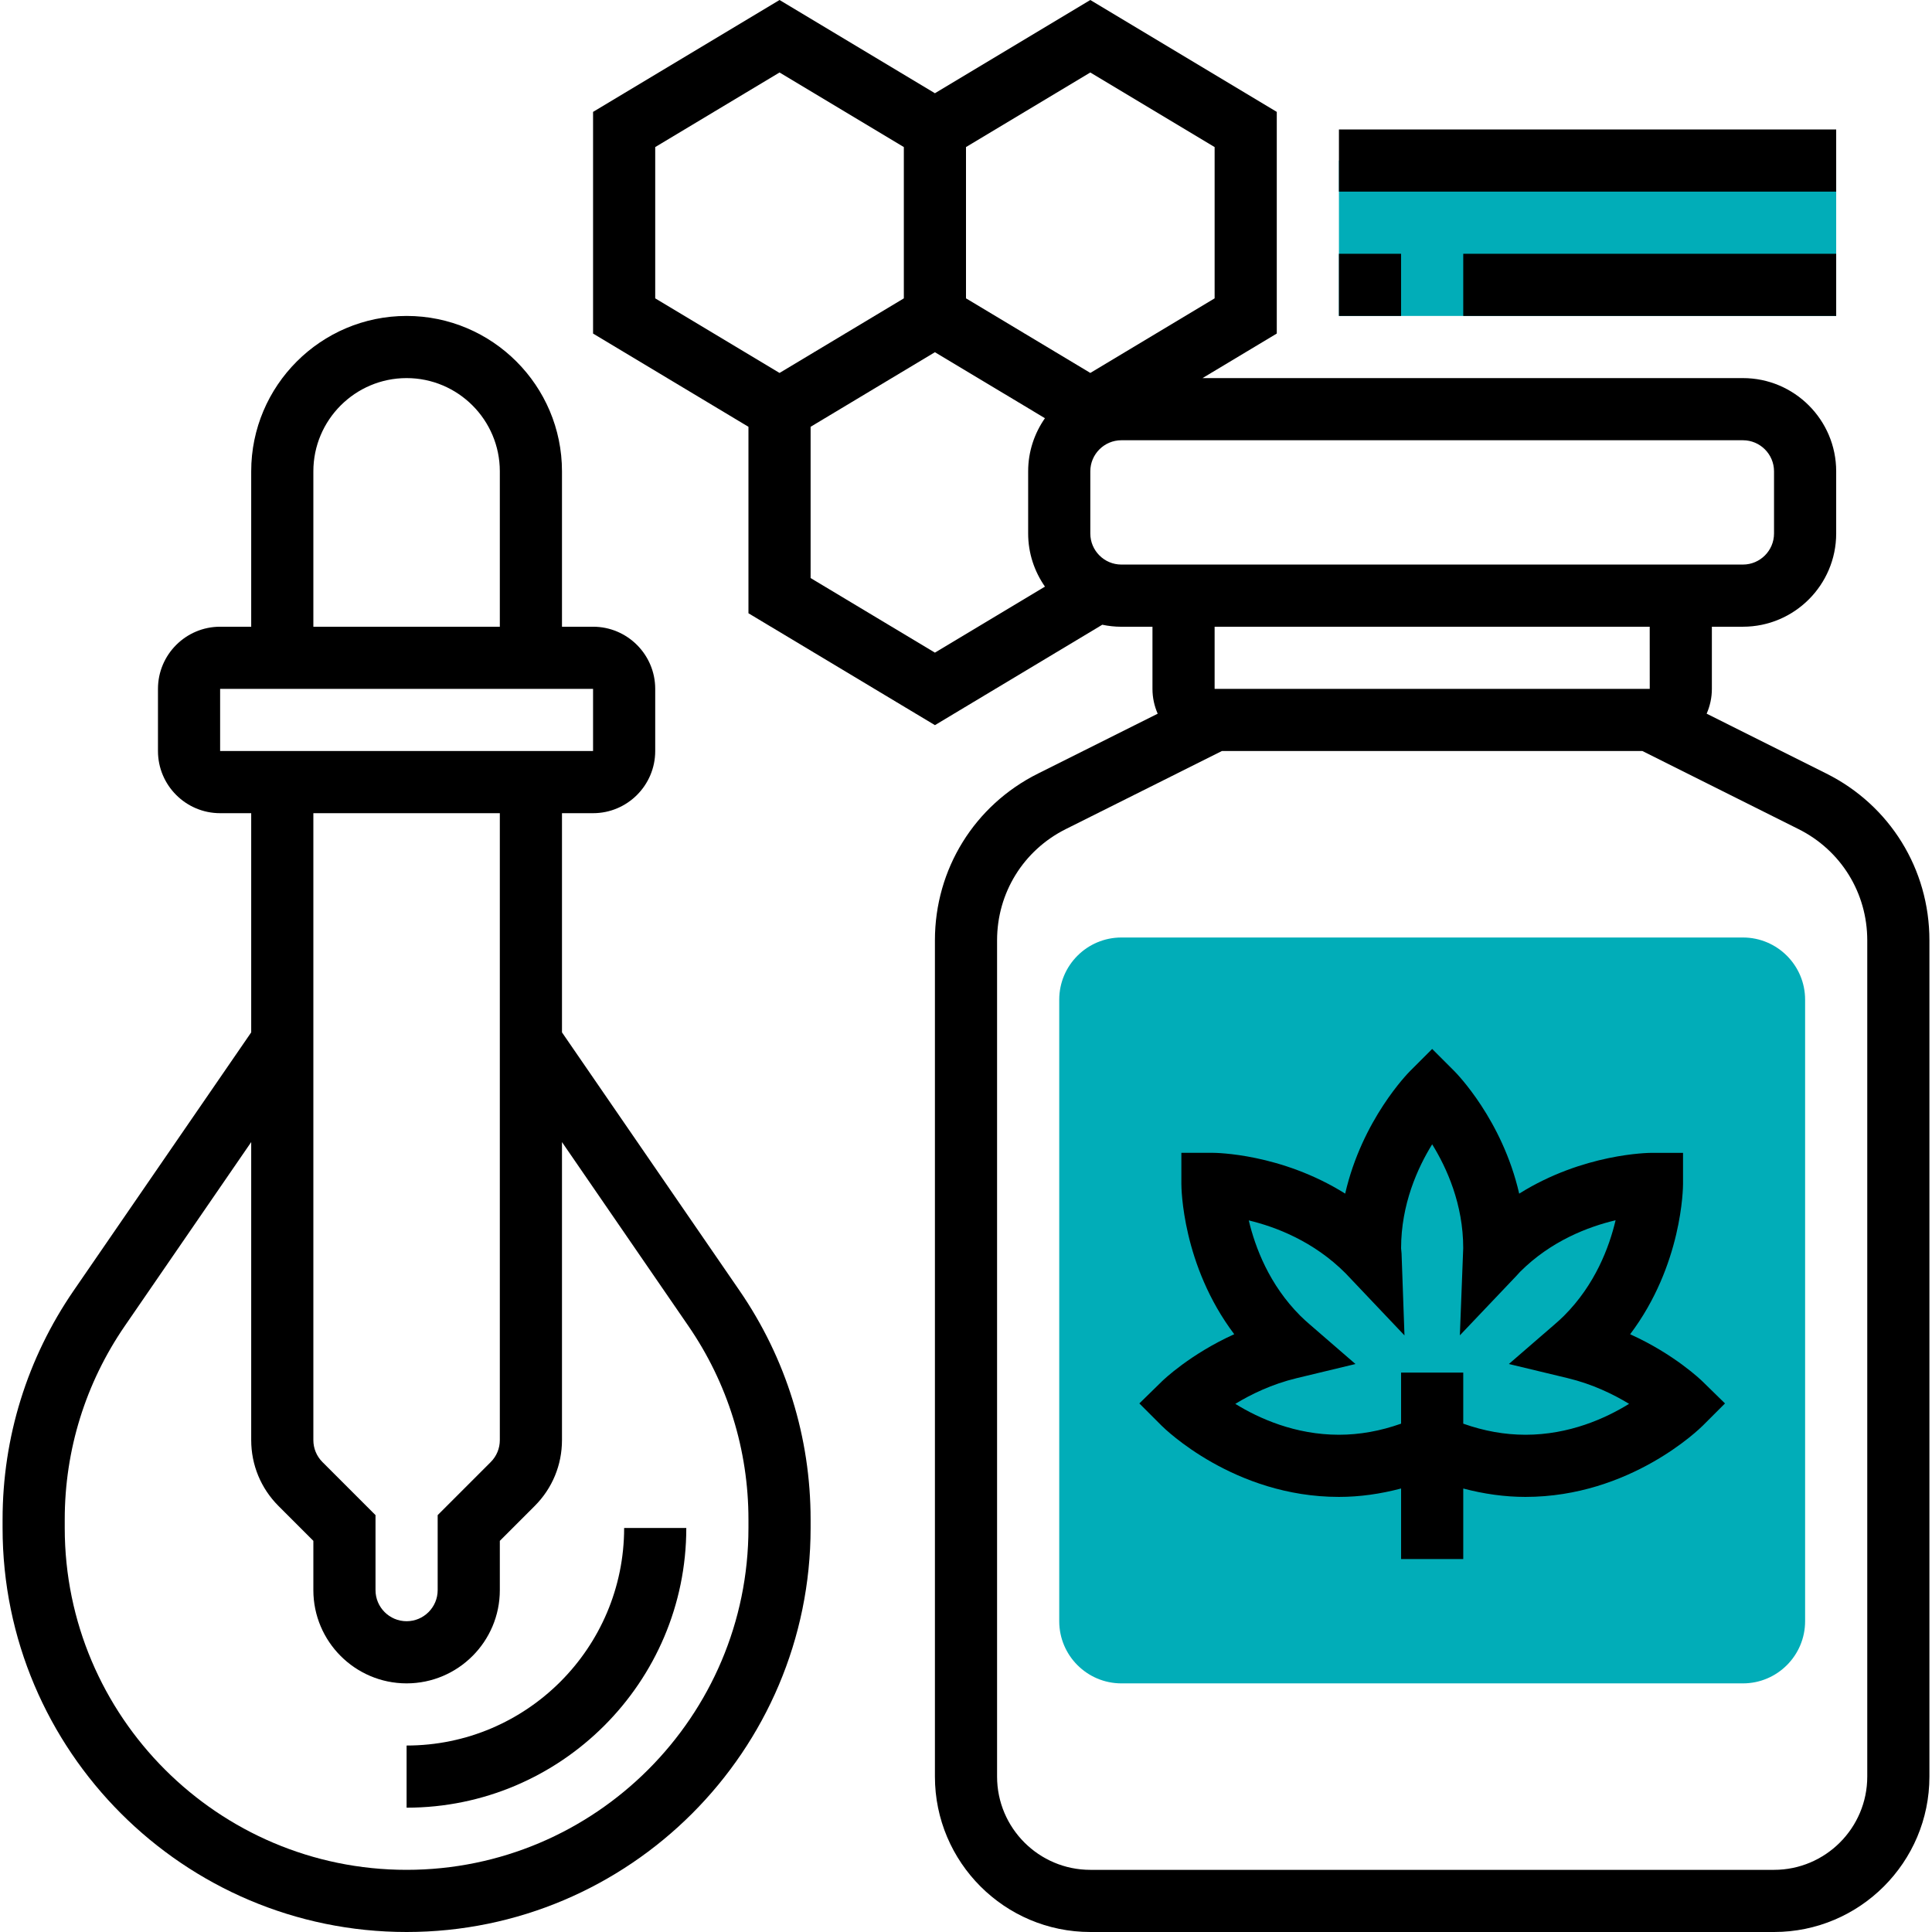
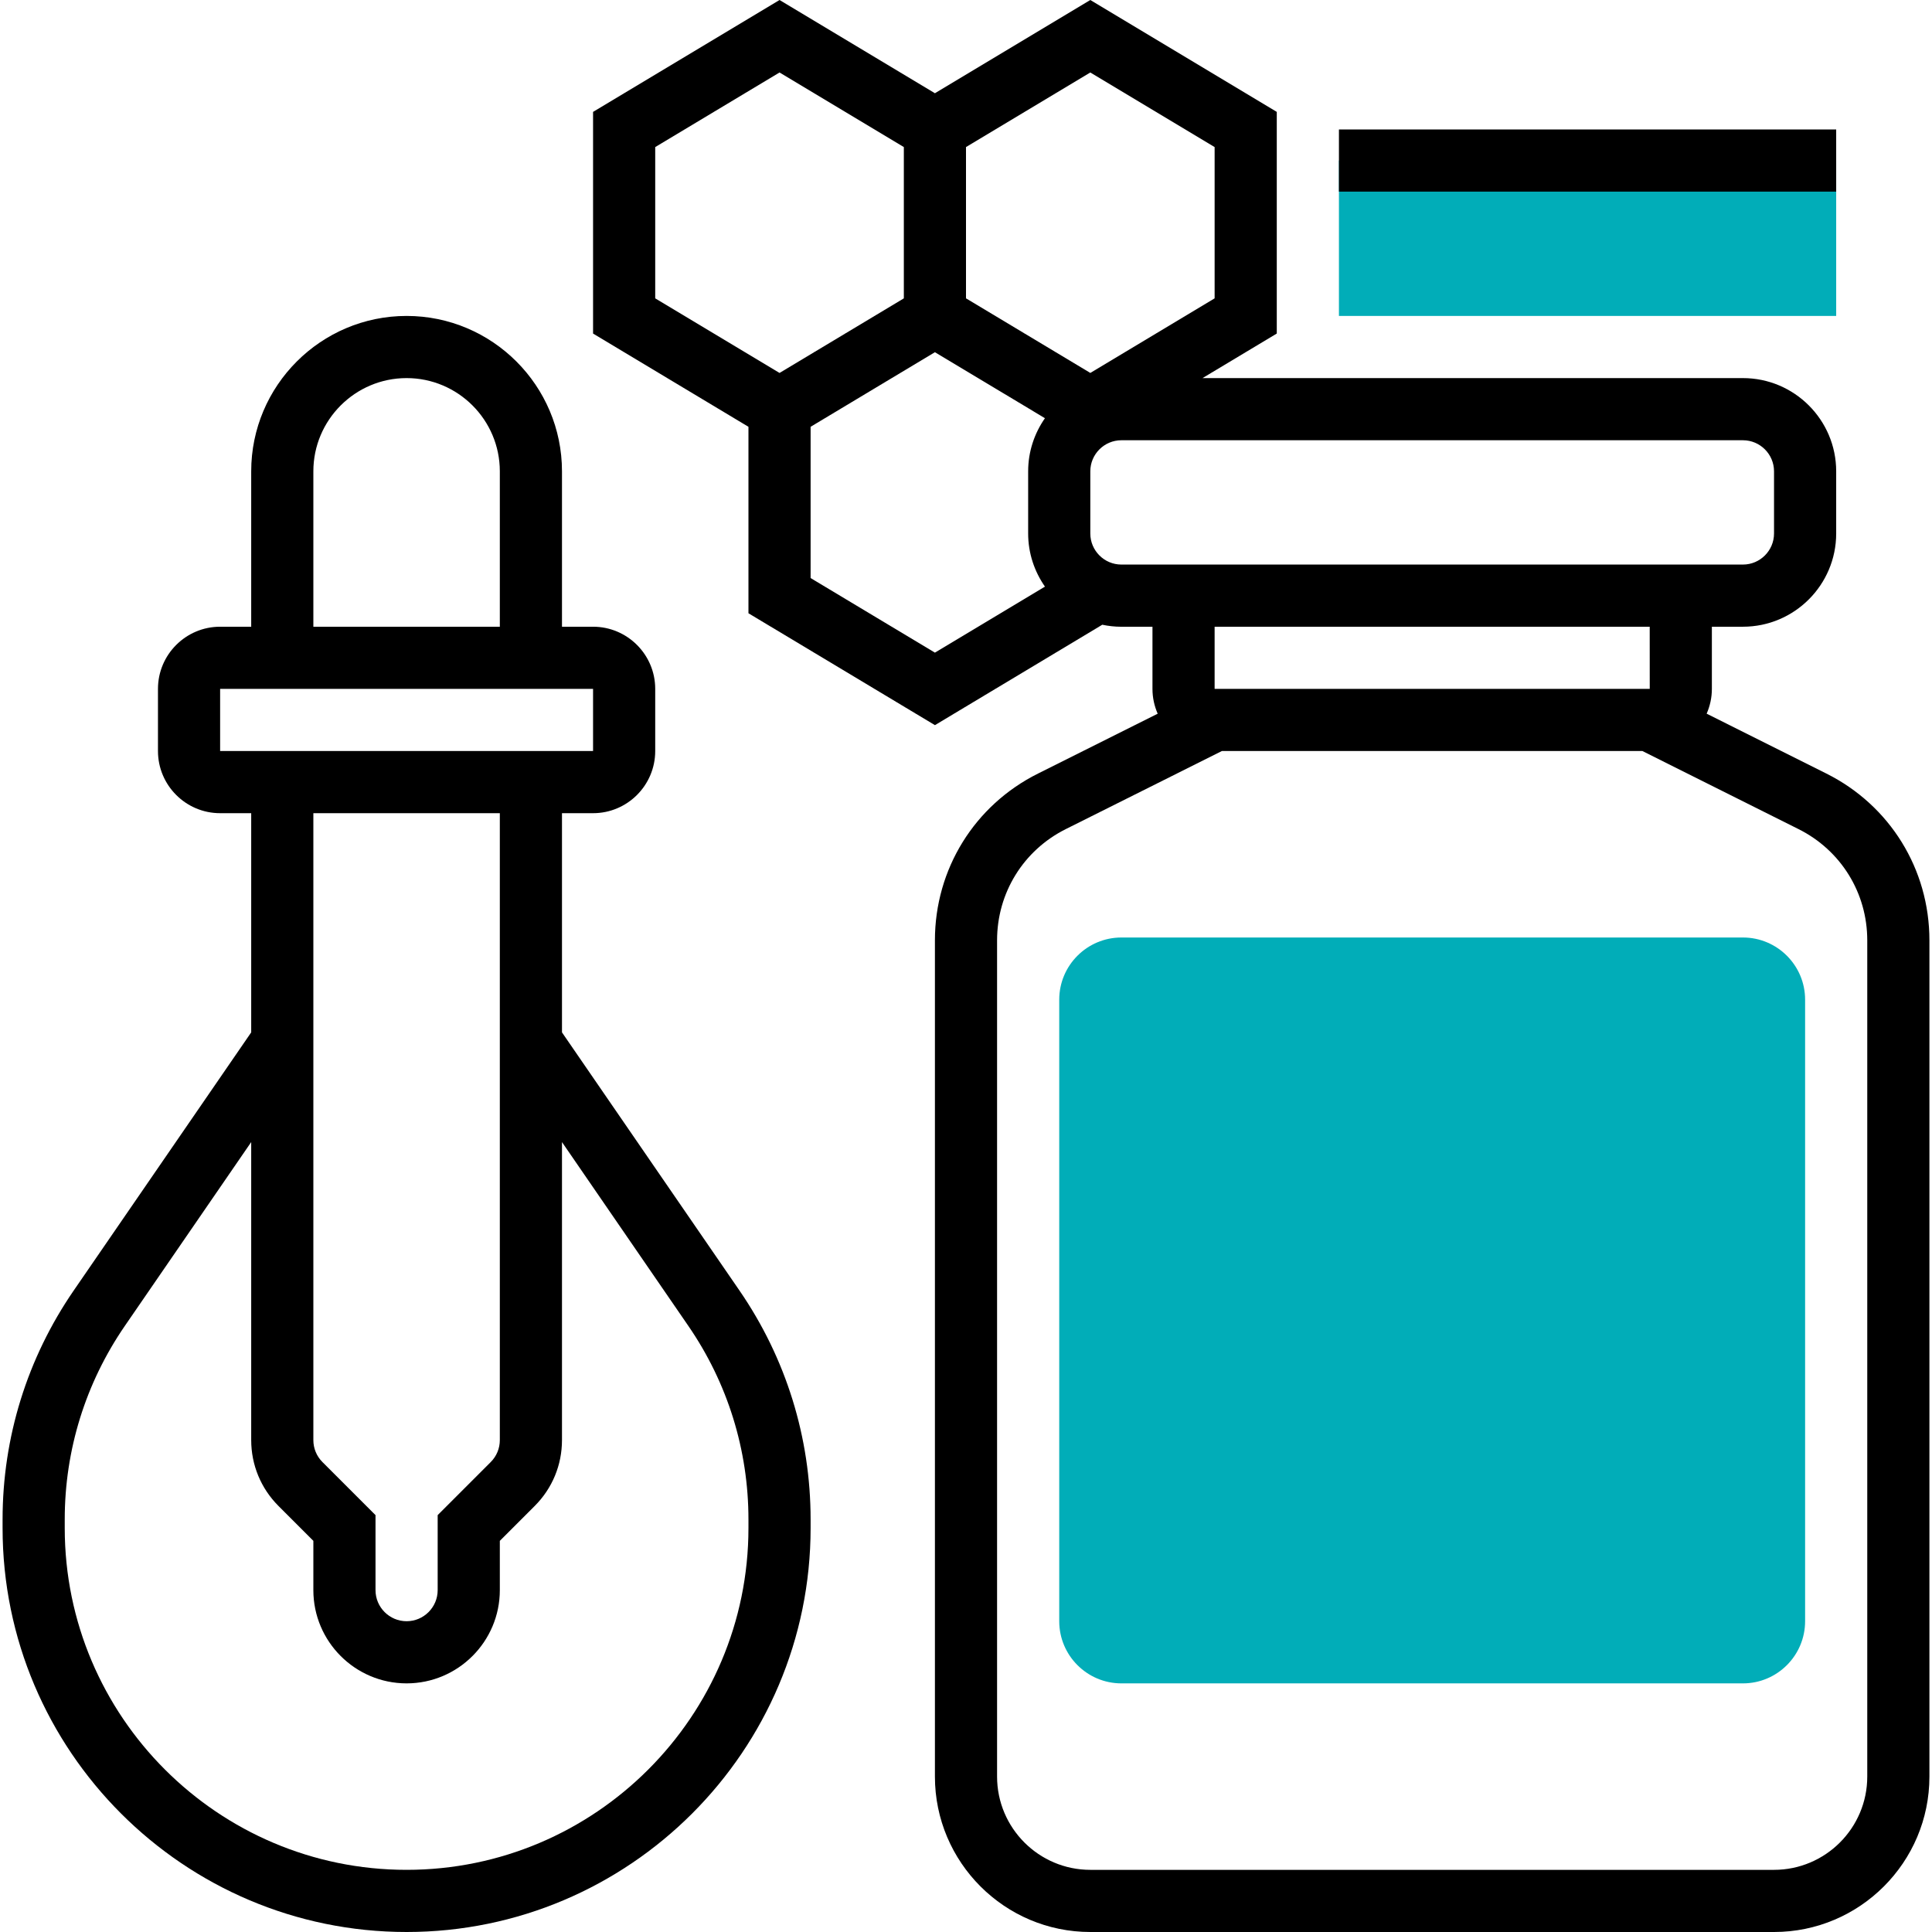
<svg xmlns="http://www.w3.org/2000/svg" width="512" height="512" x="0" y="0" viewBox="0 0 62 62.166" style="enable-background:new 0 0 512 512" xml:space="preserve" class="">
  <g>
    <g>
      <g>
        <g>
-           <path d="m56 54.166h-20c-1.103 0-2-.897-2-2v-20c0-1.103.897-2 2-2h20c1.103 0 2 .897 2 2v20c0 1.103-.897 2-2 2z" fill="#01adb8" data-original="#f0bc5e" style="" />
+           <path d="m56 54.166h-20c-1.103 0-2-.897-2-2v-20c0-1.103.897-2 2-2h20c1.103 0 2 .897 2 2v20c0 1.103-.897 2-2 2" fill="#01adb8" data-original="#f0bc5e" style="" />
        </g>
      </g>
      <g>
        <path d="m43 5.166h16v5h-16z" fill="#01adb8" data-original="#f0bc5e" style="" />
      </g>
      <g>
-         <path d="m13 56.166v2c4.962 0 9-4.038 9-9h-2c0 3.86-3.14 7-7 7z" fill="#000000" data-original="#000000" style="" />
        <path d="m18 33.219v-7.053h1c1.103 0 2-.897 2-2v-2c0-1.103-.897-2-2-2h-1v-5c0-2.757-2.243-5-5-5s-5 2.243-5 5v5h-1c-1.103 0-2 .897-2 2v2c0 1.103.897 2 2 2h1v7.053l-5.713 8.309c-1.496 2.177-2.287 4.724-2.287 7.365v.273c0 7.168 5.832 13 13 13s13-5.832 13-13v-.273c0-2.641-.791-5.188-2.287-7.365zm-7.707 13.826c-.189-.189-.293-.441-.293-.708v-20.171h6v20.171c0 .267-.104.519-.293.708l-1.707 1.707v2.414c0 .551-.449 1-1 1s-1-.449-1-1v-2.414zm-.293-31.879c0-1.654 1.346-3 3-3s3 1.346 3 3v5h-6zm-3 7h12v2h-2-8-2zm17 27c0 6.065-4.935 11-11 11s-11-4.935-11-11v-.273c0-2.235.669-4.39 1.936-6.232l4.064-5.912v9.588c0 .801.312 1.555.879 2.122l1.121 1.121v1.586c0 1.654 1.346 3 3 3s3-1.346 3-3v-1.586l1.121-1.121c.567-.566.879-1.32.879-2.122v-9.588l4.064 5.912c1.267 1.842 1.936 3.997 1.936 6.232z" fill="#000000" data-original="#000000" style="" />
-         <path d="m52.37 42.932c1.68-2.228 1.702-4.719 1.702-4.837v-1h-1c-.108 0-2.208.019-4.272 1.313-.544-2.375-2.016-3.872-2.092-3.948l-.708-.708-.707.707c-.076.076-1.548 1.573-2.092 3.948-2.065-1.294-4.164-1.313-4.271-1.313h-1v1c0 .118.021 2.609 1.701 4.837-1.423.644-2.283 1.474-2.33 1.52l-.723.707.715.715c.094.094 2.332 2.293 5.707 2.293.671 0 1.339-.096 2-.271v2.271h2v-2.27c.661.174 1.329.27 2 .27 3.375 0 5.613-2.199 5.707-2.293l.715-.715-.723-.707c-.047-.046-.906-.876-2.329-1.519zm-3.37 3.234c-.668 0-1.339-.122-2-.357v-1.643h-2v1.643c-.662.235-1.332.357-2 .357-1.408 0-2.575-.525-3.335-.994.501-.305 1.176-.635 1.975-.827l1.892-.455-1.471-1.273c-.103-.089-.204-.18-.304-.279-.999-.999-1.452-2.2-1.658-3.069.875.21 2.089.674 3.113 1.7l1.897 2-.094-2.638-.015-.165c0-1.414.53-2.585 1-3.346.47.76 1 1.93.999 3.341l-.108 2.806 1.818-1.913.12-.131c1-1 2.203-1.453 3.073-1.659-.206.87-.659 2.073-1.659 3.073-.099.099-.201.19-.304.279l-1.471 1.273 1.892.455c.799.192 1.475.522 1.976.827-.761.47-1.928.995-3.336.995z" fill="#000000" data-original="#000000" style="" />
        <path d="m58.683 24.89-3.851-1.926c.107-.245.168-.514.168-.798v-2h1c1.654 0 3-1.346 3-3v-2c0-1.654-1.346-3-3-3h-17.39l2.39-1.434v-7.132l-6-3.6-5 3-5-3-6 3.6v7.133l5 3v6l6 3.6 5.385-3.231c.199.042.404.065.615.065h1v2c0 .284.061.553.168.798l-3.851 1.926c-2.046 1.021-3.317 3.077-3.317 5.365v26.91c0 2.757 2.243 5 5 5h22c2.757 0 5-2.243 5-5v-26.91c0-2.288-1.271-4.344-3.317-5.366zm-19.683-20.158v4.868l-4 2.4-2-1.2-2-1.2v-4.868l4-2.4zm-18 0 4-2.4 4 2.4v4.868l-2 1.2-2 1.2-4-2.4zm5 13.868v-4.867l2-1.2 2-1.2 2.996 1.797.544.327c-.338.485-.54 1.073-.54 1.709v2c0 .636.202 1.224.541 1.71l-3.541 2.124zm10-.434c-.551 0-1-.449-1-1v-2c0-.551.449-1 1-1h20c.551 0 1 .449 1 1v2c0 .551-.449 1-1 1h-3-14zm17 2 .001 2h-14.001v-2zm7 37c0 1.654-1.346 3-3 3h-22c-1.654 0-3-1.346-3-3v-26.91c0-1.525.847-2.896 2.211-3.578l5.025-2.513h13.527l5.025 2.513c1.365.682 2.212 2.053 2.212 3.578z" fill="#000000" data-original="#000000" style="" />
-         <path d="m43 8.166h2v2h-2z" fill="#000000" data-original="#000000" style="" />
-         <path d="m47 8.166h12v2h-12z" fill="#000000" data-original="#000000" style="" />
        <path d="m43 4.166h16v2h-16z" fill="#000000" data-original="#000000" style="" />
      </g>
    </g>
  </g>
</svg>